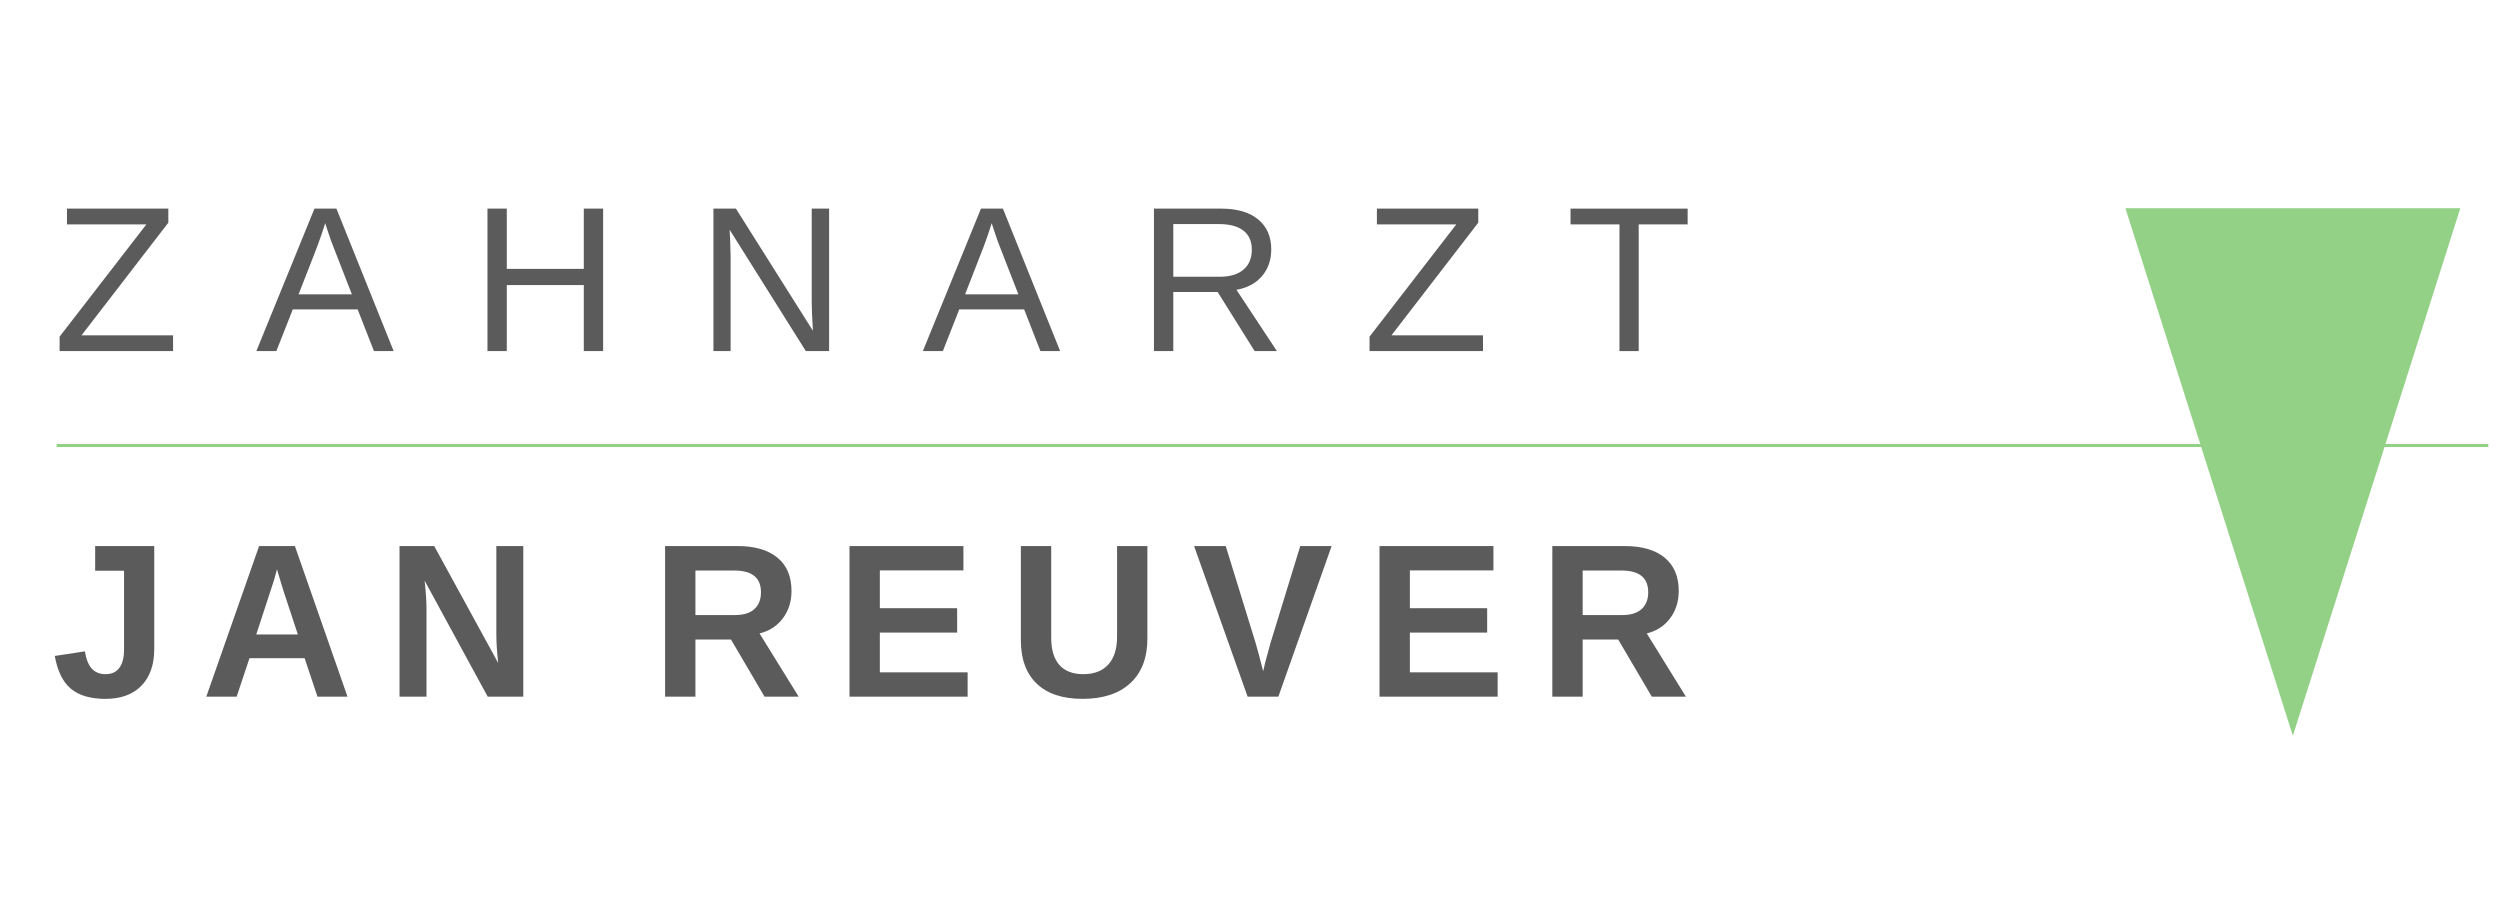
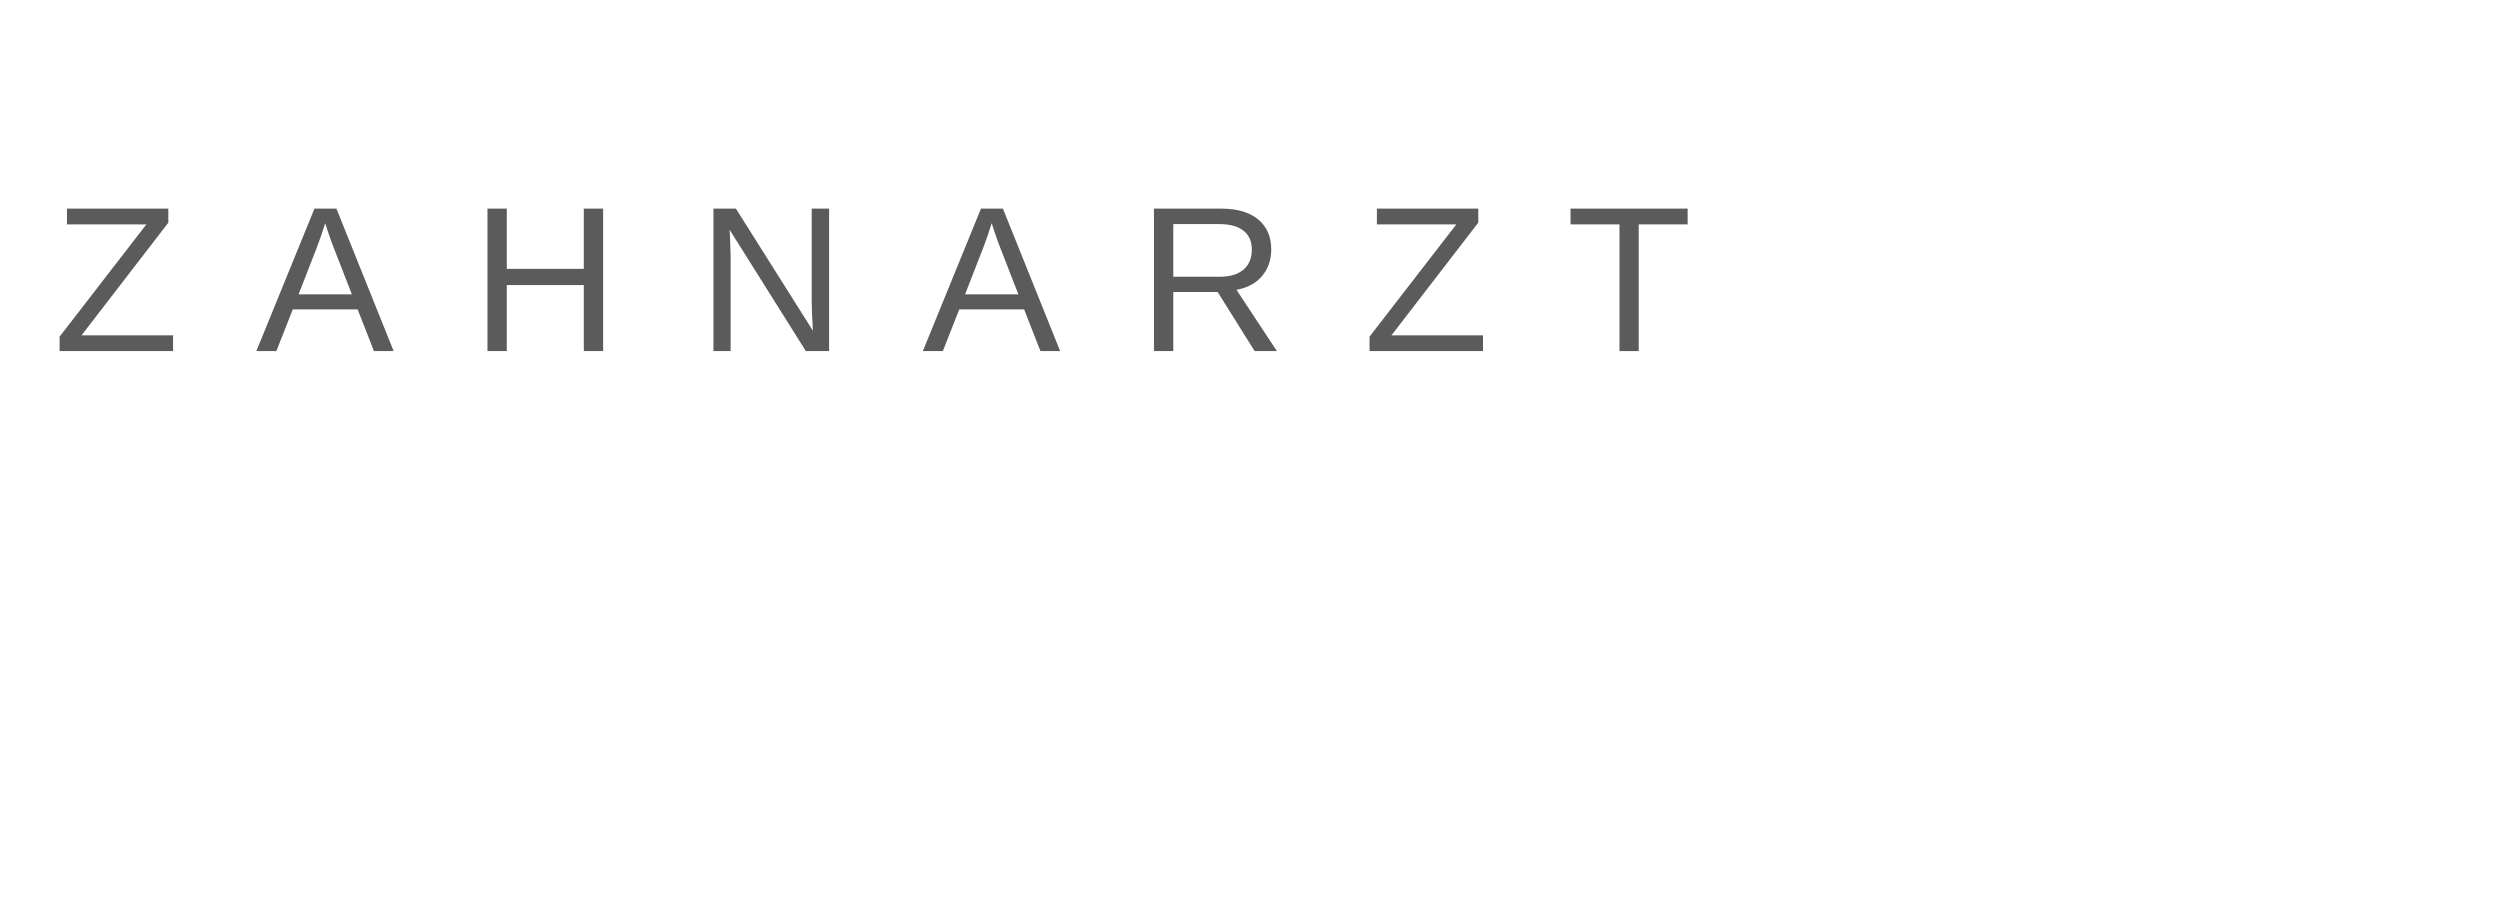
<svg xmlns="http://www.w3.org/2000/svg" xml:space="preserve" width="83mm" height="30mm" version="1.1" style="shape-rendering:geometricPrecision; text-rendering:geometricPrecision; image-rendering:optimizeQuality; fill-rule:evenodd; clip-rule:evenodd" viewBox="0 0 8300 3000">
  <defs>
    <style type="text/css">
   
    .str0 {stroke:#93D186;stroke-width:10.23;stroke-miterlimit:10}
    .fil1 {fill:none;fill-rule:nonzero}
    .fil2 {fill:#5B5B5B;fill-rule:nonzero}
    .fil0 {fill:#93D186;fill-rule:nonzero}
   
  </style>
  </defs>
  <g id="Ebene_x0020_1">
-     <polygon class="fil0" points="7612.29,2442.7 7056.37,691.32 7612.29,691.32 8168.22,691.32 " />
-     <line class="fil1 str0" x1="187.98" y1="1479.05" x2="8261.3" y2="1479.05" />
-     <path class="fil2" d="M574.55 1165.63l-376.67 0 0 -48.02 288.1 -372.65 -263.68 0 0 -52.36 336.56 0 0 46.64 -288.21 374.03 303.9 0 0 52.36zm666.93 0l-54.09 -138.42 -215.43 0 -54.44 138.42 -66.45 0 192.96 -473.03 72.89 0 190 473.03 -65.44 0zm-161.81 -424.67l-2.98 9.4c-5.6,18.55 -13.96,42.38 -24.86,71.51l-60.51 155.37 176.93 0 -60.73 -156.06c-6.29,-15.49 -12.48,-32.91 -18.79,-52.39l-9.06 -27.83zm858.54 424.67l0 -219.2 -255.66 0 0 219.2 -64.16 0 0 -473.03 64.16 0 0 200.08 255.66 0 0 -200.08 64.17 0 0 473.03 -64.17 0zm737.17 0l-253.02 -402.91 1.61 32.56 1.7 56.14 0 314.21 -57.05 0 0 -473.03 74.59 0 255.65 405.54c-2.63,-43.9 -4.01,-75.64 -4.01,-95.35l0 -310.19 57.76 0 0 473.03 -77.23 0zm778.87 0l-54.09 -138.42 -215.43 0 -54.44 138.42 -66.45 0 192.96 -473.03 72.89 0 189.99 473.03 -65.43 0zm-161.81 -424.67l-2.98 9.4c-5.6,18.55 -13.97,42.38 -24.86,71.51l-60.51 155.37 176.93 0 -60.73 -156.06c-6.29,-15.49 -12.48,-32.91 -18.8,-52.39l-9.05 -27.83zm872.98 424.67l-122.85 -196.19 -147.25 0 0 196.19 -64.16 0 0 -473.03 222.53 0c53.28,0 94.42,11.91 123.3,35.76 28.99,23.93 43.54,57.05 43.54,99.68 0,35.19 -10.31,64.74 -30.71,88.69 -20.5,23.95 -48.69,39.07 -84.8,45.39l134.3 203.51 -73.9 0zm-9.39 -336.9c0,-27.61 -9.3,-48.59 -27.97,-63.15 -18.68,-14.43 -45.61,-21.65 -80.78,-21.65l-151.96 0 0 174.87 154.7 0c33.81,0 59.93,-7.91 78.38,-23.72 18.45,-15.82 27.63,-37.94 27.63,-66.35zm767.52 336.9l-376.67 0 0 -48.02 288.09 -372.65 -263.67 0 0 -52.36 336.56 0 0 46.64 -288.22 374.03 303.91 0 0 52.36z" />
+     <path class="fil2" d="M574.55 1165.63l-376.67 0 0 -48.02 288.1 -372.65 -263.68 0 0 -52.36 336.56 0 0 46.64 -288.21 374.03 303.9 0 0 52.36zm666.93 0l-54.09 -138.42 -215.43 0 -54.44 138.42 -66.45 0 192.96 -473.03 72.89 0 190 473.03 -65.44 0zm-161.81 -424.67l-2.98 9.4c-5.6,18.55 -13.96,42.38 -24.86,71.51l-60.51 155.37 176.93 0 -60.73 -156.06c-6.29,-15.49 -12.48,-32.91 -18.79,-52.39l-9.06 -27.83zm858.54 424.67l0 -219.2 -255.66 0 0 219.2 -64.16 0 0 -473.03 64.16 0 0 200.08 255.66 0 0 -200.08 64.17 0 0 473.03 -64.17 0zm737.17 0l-253.02 -402.91 1.61 32.56 1.7 56.14 0 314.21 -57.05 0 0 -473.03 74.59 0 255.65 405.54c-2.63,-43.9 -4.01,-75.64 -4.01,-95.35l0 -310.19 57.76 0 0 473.03 -77.23 0zm778.87 0l-54.09 -138.42 -215.43 0 -54.44 138.42 -66.45 0 192.96 -473.03 72.89 0 189.99 473.03 -65.43 0zm-161.81 -424.67l-2.98 9.4c-5.6,18.55 -13.97,42.38 -24.86,71.51l-60.51 155.37 176.93 0 -60.73 -156.06c-6.29,-15.49 -12.48,-32.91 -18.8,-52.39zm872.98 424.67l-122.85 -196.19 -147.25 0 0 196.19 -64.16 0 0 -473.03 222.53 0c53.28,0 94.42,11.91 123.3,35.76 28.99,23.93 43.54,57.05 43.54,99.68 0,35.19 -10.31,64.74 -30.71,88.69 -20.5,23.95 -48.69,39.07 -84.8,45.39l134.3 203.51 -73.9 0zm-9.39 -336.9c0,-27.61 -9.3,-48.59 -27.97,-63.15 -18.68,-14.43 -45.61,-21.65 -80.78,-21.65l-151.96 0 0 174.87 154.7 0c33.81,0 59.93,-7.91 78.38,-23.72 18.45,-15.82 27.63,-37.94 27.63,-66.35zm767.52 336.9l-376.67 0 0 -48.02 288.09 -372.65 -263.67 0 0 -52.36 336.56 0 0 46.64 -288.22 374.03 303.91 0 0 52.36z" />
    <polygon class="fil2" points="5440.5,744.96 5440.5,1165.63 5376.67,1165.63 5376.67,744.96 5214.18,744.96 5214.18,692.6 5602.98,692.6 5602.98,744.96 " />
-     <path class="fil2" d="M350.09 2320.23c-49.87,0 -88.05,-11.27 -114.86,-33.67 -26.67,-22.41 -44.49,-58.76 -53.34,-108.79l99.94 -15.27c4.08,25.68 11.75,44.82 22.84,57.18 11.16,12.36 26.54,18.53 46.13,18.53 19.89,0 35.15,-6.9 45.4,-20.95 10.4,-13.94 15.61,-33.91 15.61,-59.97l0 -262.4 -95.86 0 0 -82.02 196.17 0 0 341.88c0,52.08 -14.21,92.68 -42.63,121.86 -28.43,29.09 -68.27,43.62 -119.4,43.62zm703.91 -7.27l-42.62 -127.68 -183.12 0 -42.64 127.68 -100.76 0 175.43 -500.09 118.69 0 174.74 500.09 -99.72 0zm-134.3 -423.04l-2.09 7.75c-2.34,8.61 -5.02,18.31 -8.16,29.21 -3.25,10.9 -22.84,70.75 -58.7,179.65l138.16 0 -47.44 -143.79 -14.67 -48.34 -7.1 -24.48zm699.5 423.04l-209.44 -385.11c4.08,37.43 6.17,67.47 6.17,90.12l0 294.99 -89.47 0 0 -500.09 115.11 0 212.46 388.28c-4.08,-35.74 -6.17,-68.2 -6.17,-97.65l0 -290.63 89.47 0 0 500.09 -118.13 0z" />
-     <path class="fil2" d="M2538.34 2312.96l-111.47 -189.71 -118.03 0 0 189.71 -100.75 0 0 -500.09 240.19 0c57.3,0 101.59,12.85 132.8,38.53 31.1,25.69 46.71,62.51 46.71,110.61 0,35.01 -9.56,65.3 -28.66,90.73 -19.1,25.45 -44.96,42.28 -77.46,50.27l129.98 209.95 -113.31 0zm-11.9 -346.7c0,-48.11 -29.57,-72.1 -88.75,-72.1l-128.85 0 0 147.8 131.65 0c28.17,0 49.62,-6.66 64.05,-19.87 14.58,-13.31 21.9,-31.86 21.9,-55.83zm293.9 346.7l0 -500.09 378.23 0 0 80.93 -277.48 0 0 125.51 256.61 0 0 80.92 -256.61 0 0 131.81 291.46 0 0 80.92 -392.21 0zm773.73 7.27c-66.31,0 -116.85,-16.85 -152.02,-50.4 -35.17,-33.67 -52.77,-81.65 -52.77,-144.16l0 -312.8 100.77 0 0 304.7c0,39.47 8.95,69.53 27.02,89.99 18.16,20.48 44.61,30.65 79.68,30.65 35.99,0 63.59,-10.66 82.93,-32.09 19.33,-21.45 29.01,-52.1 29.01,-92.21l0 -301.04 100.65 0 0 307.48c0,63.47 -18.88,112.66 -56.51,147.55 -37.63,34.89 -90.52,52.33 -158.76,52.33zm650.08 -7.27l-102.01 0 -177.75 -500.09 105.05 0 99.03 321.16c6.15,20.84 14.55,52.34 25.27,94.5l7.1 -30.53 17.46 -63.97 98.56 -321.16 104.14 0 -176.85 500.09zm335.85 0l0 -500.09 378.25 0 0 80.93 -277.47 0 0 125.51 256.61 0 0 80.92 -256.61 0 0 131.81 291.44 0 0 80.92 -392.22 0zm903.98 0l-111.49 -189.71 -118.01 0 0 189.71 -100.75 0 0 -500.09 240.19 0c57.3,0 101.59,12.85 132.78,38.53 31.12,25.69 46.73,62.51 46.73,110.61 0,35.01 -9.56,65.3 -28.66,90.73 -19.12,25.45 -44.98,42.28 -77.47,50.27l130 209.95 -113.32 0zm-11.89 -346.7c0,-48.11 -29.6,-72.1 -88.76,-72.1l-128.85 0 0 147.8 131.63 0c28.19,0 49.64,-6.66 64.08,-19.87 14.57,-13.31 21.9,-31.86 21.9,-55.83z" />
  </g>
</svg>